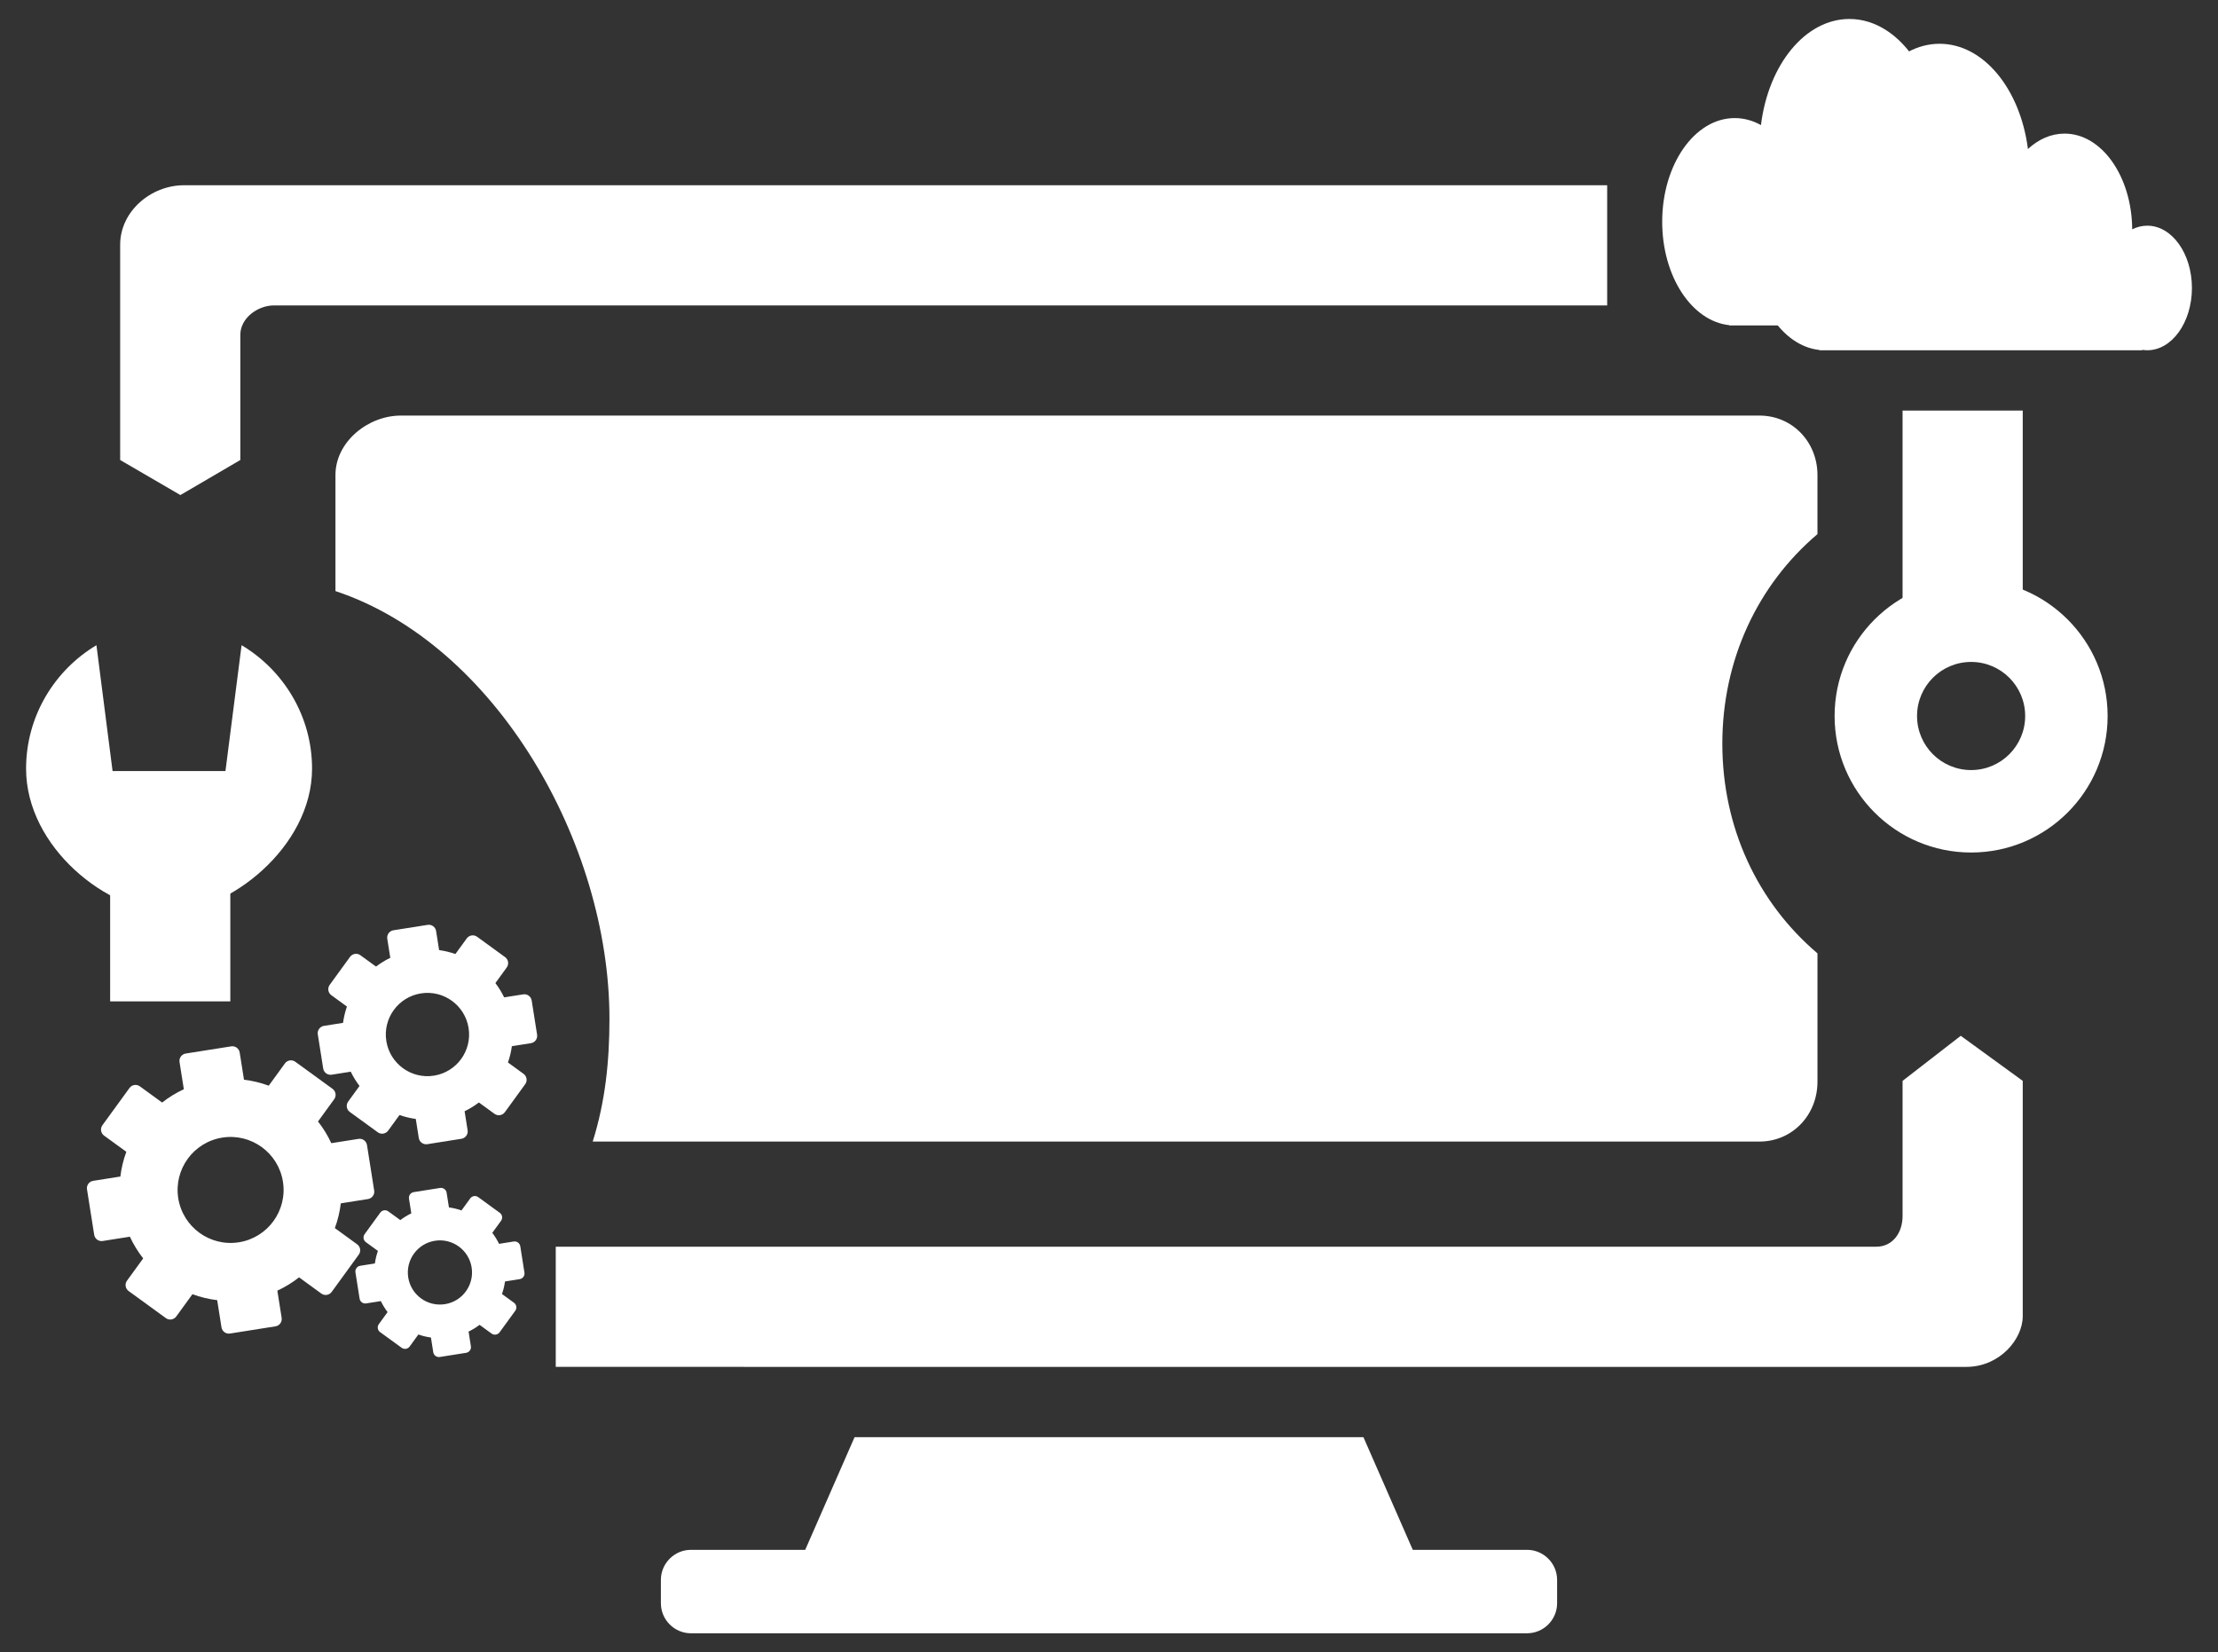
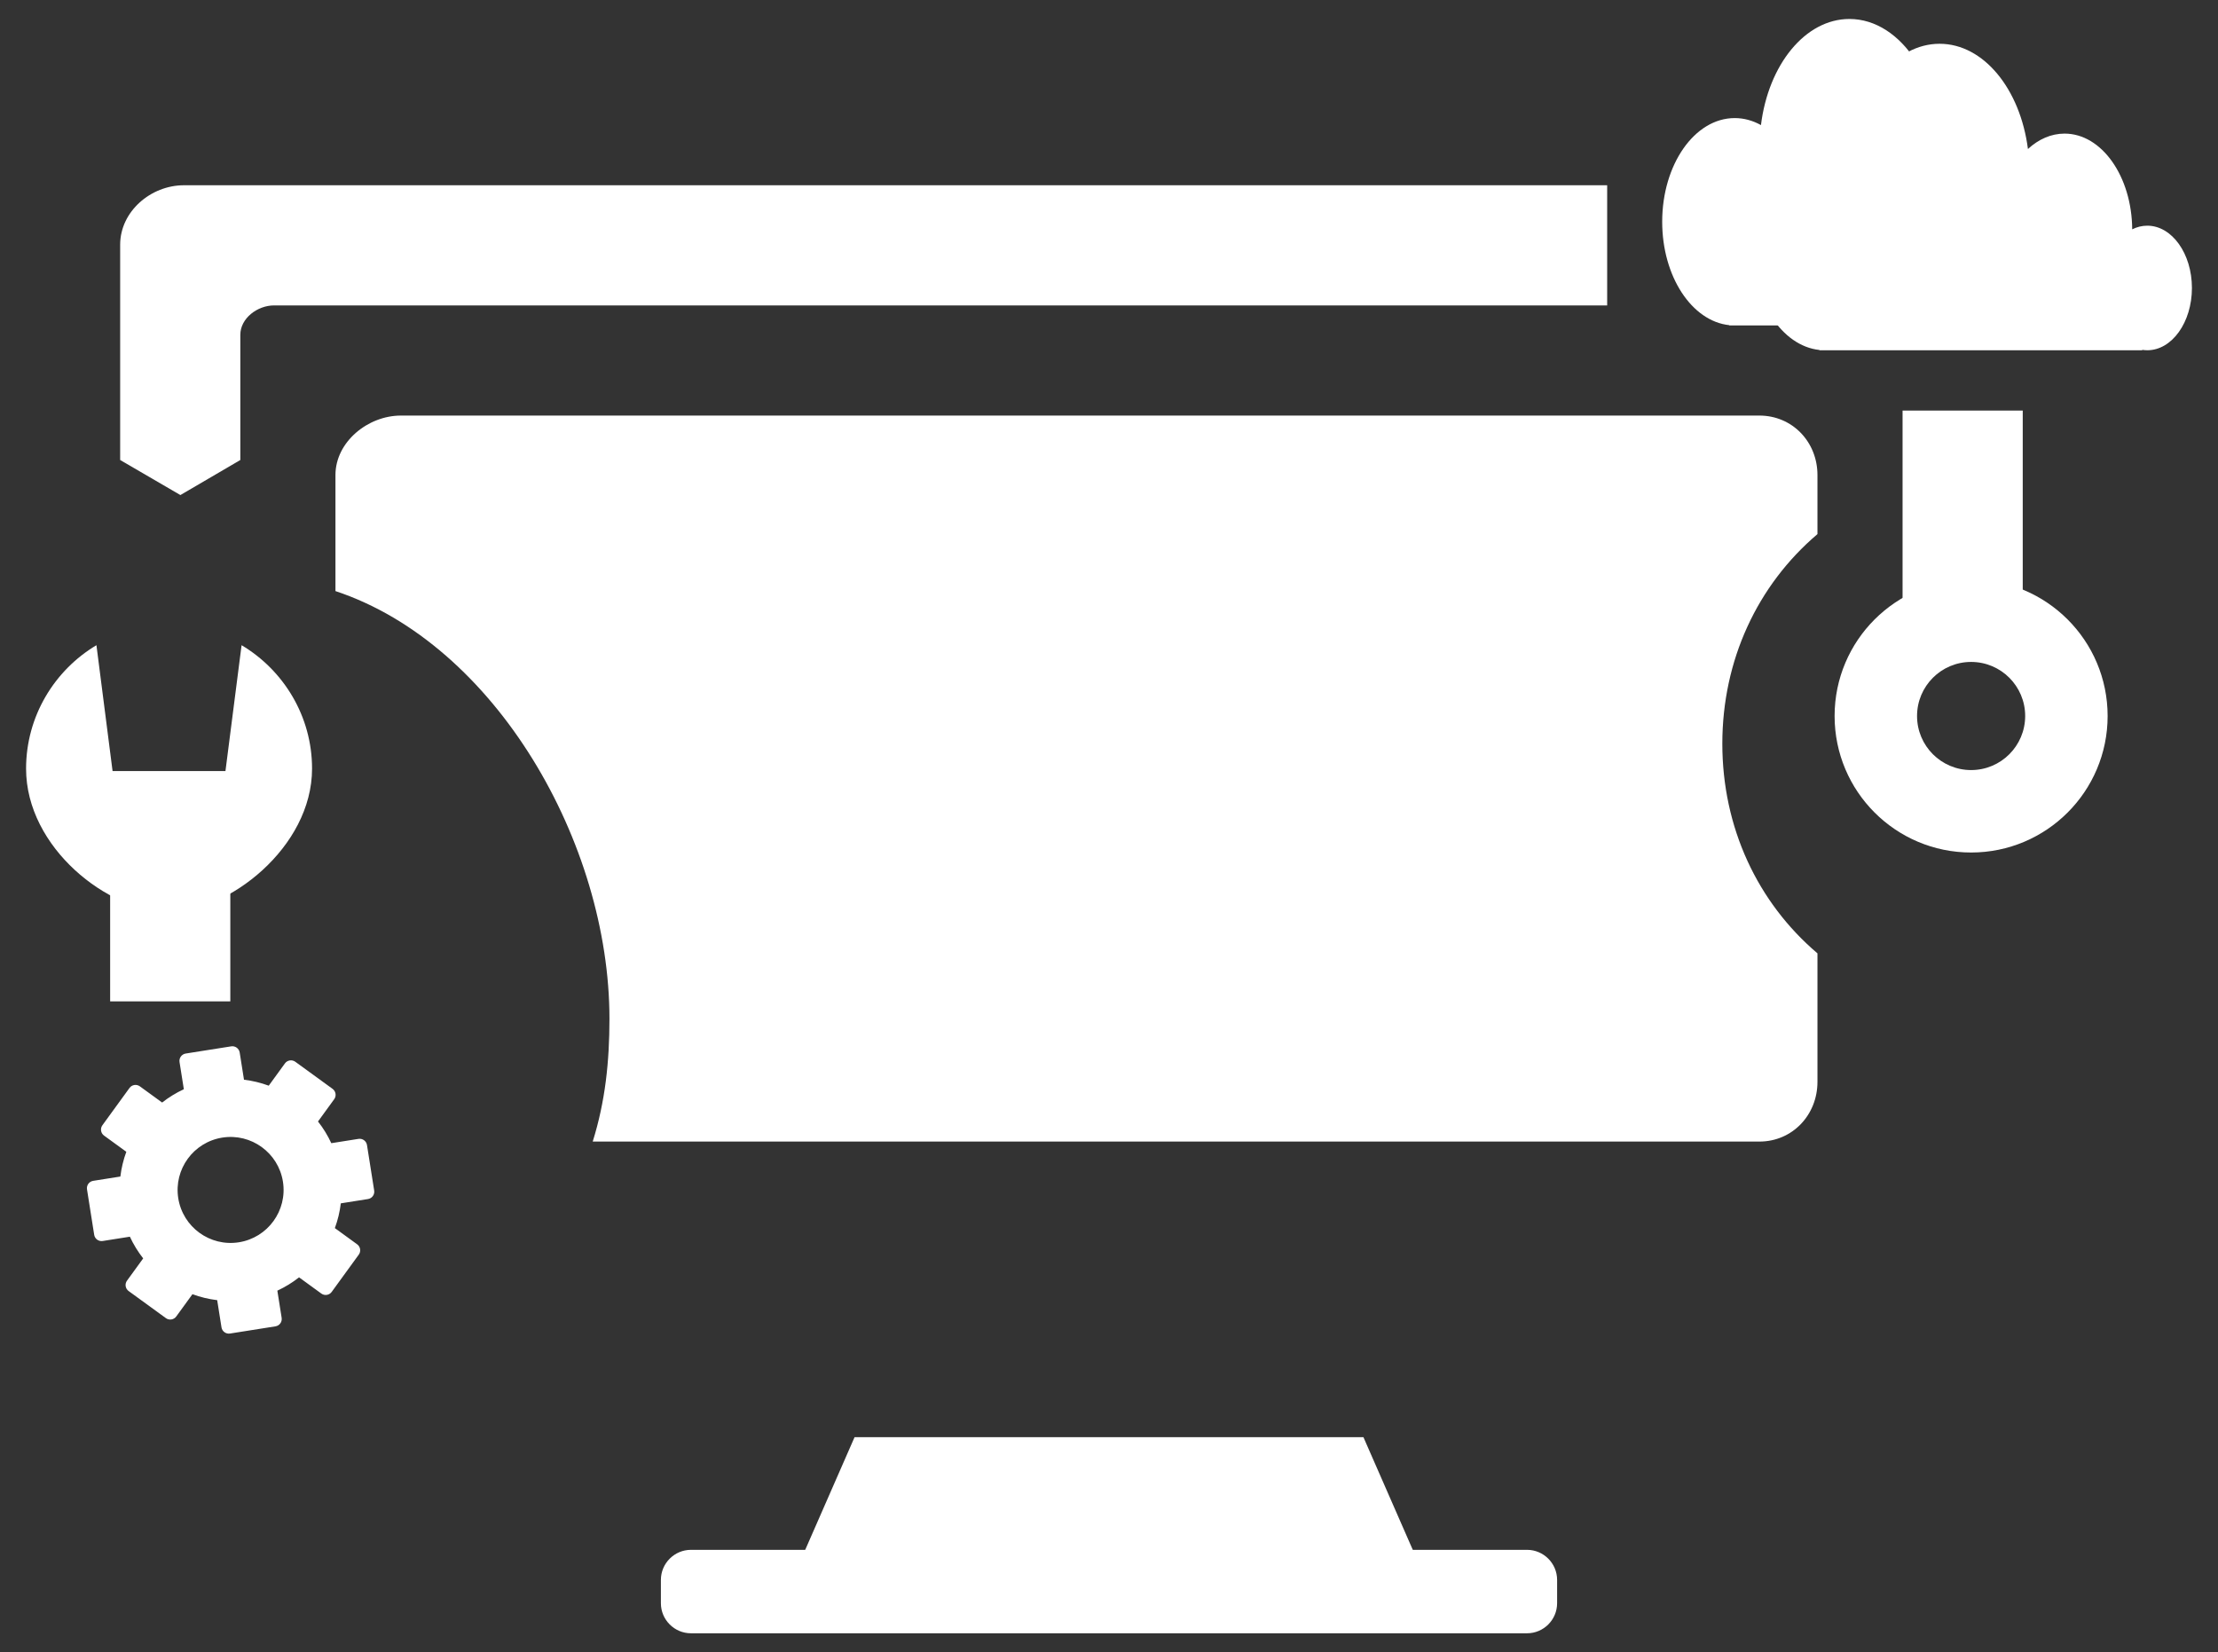
<svg xmlns="http://www.w3.org/2000/svg" version="1.1" id="Layer_1" x="0px" y="0px" viewBox="0 0 443 330" style="enable-background:new 0 0 443 330;" xml:space="preserve">
  <rect x="0" y="0" width="443" height="330" fill="#333333" stroke="none" />
  <g id="XMLID_1_">
    <g id="XMLID_2_">
      <g id="XMLID_3_">
        <path id="XMLID_4_" style="fill:#fff;" d="M48.251,128.862L45.03,154H22.483l-3.221-25.138     c-8.374,4.989-14.054,14.193-14.054,24.657c0,15.801,16.441,28.637,28.584,28.637c11.73,0,28.535-12.85,28.535-28.651     C62.327,143.042,56.625,133.85,48.251,128.862z" />
        <path id="XMLID_5_" style="fill:#fff;" d="M393.689,115.738c-15.058,0-27.265,12.207-27.265,27.265     c0,15.058,12.207,27.265,27.265,27.265s27.265-12.207,27.265-27.265C420.954,127.945,408.747,115.738,393.689,115.738z      M393.689,153.801c-5.964,0-10.798-4.834-10.798-10.798c0-5.964,4.834-10.798,10.798-10.798s10.798,4.834,10.798,10.798     C404.487,148.966,399.653,153.801,393.689,153.801z" />
        <rect id="XMLID_29_" x="22" y="156" style="fill:#fff;" width="24" height="44" />
-         <path id="XMLID_24_" style="fill:#fff;" d="M404,215.875v47c0,4.63-4.637,10.125-11.267,10.125H111v-24h263.733     c3.31,0,5.267-2.815,5.267-6.125v-27l11.62-9L404,215.875z" />
        <path id="XMLID_33_" style="fill:#fff;" d="M36.733,37H321v24H54.733C51.423,61,48,63.565,48,66.875v25l-11.97,7l-12.03-7v-43     C24,42.245,30.103,37,36.733,37z" />
        <rect id="XMLID_34_" x="380" y="82" style="fill:#fff;" width="24" height="41" />
        <g id="XMLID_126_">
          <path id="XMLID_700_" style="fill:#fff;" d="M358.072,35.112c3.565-5.098,10.25-3.703,15.292-3.703      c0.74,0-0.47-4.143,0.257-4.022c1.348-4.762,3.494-9.035,6.271-12.403c0.866-1.05,1.782-1.997,2.74-2.84      c-3.28-5.133-8-8.353-13.246-8.353c-8.845,0-16.194,9.152-17.67,21.194c-1.626-0.903-3.394-1.4-5.243-1.4      c-7.999,0-14.483,9.272-14.483,20.709c0,10.918,5.908,19.861,13.402,20.652v0.057h10.397c-1.031-3.373-3.247-7.041-3.247-10.806      C352.543,46.989,354.507,40.211,358.072,35.112z" />
          <path id="XMLID_697_" style="fill:#fff;" d="M428.875,45.075c-1.056,0-2.07,0.257-3.01,0.727      c-0.075-10.577-6.094-19.119-13.508-19.119c-2.697,0-5.209,1.131-7.318,3.078c-1.526-11.955-8.847-21.018-17.648-21.018      c-8.845,0-16.194,9.152-17.67,21.194c-1.626-0.903-3.394-1.4-5.243-1.4c-7.999,0-14.483,9.272-14.483,20.709      c0,10.918,5.908,19.861,13.402,20.652v0.057h64.47v-0.08c0.331,0.052,0.668,0.08,1.009,0.08c4.925,0,8.917-5.57,8.917-12.441      C437.792,50.645,433.799,45.075,428.875,45.075z" />
        </g>
        <path id="XMLID_8_" style="fill:#fff;" d="M31.673,252.151L31.673,252.151L31.673,252.151z M71.33,248.515L71.33,248.515     L71.33,248.515z M27.142,249.243c0.444,0.725,0.931,1.423,1.456,2.092l-3.229,4.442l-0.005,0.006     c-0.482,0.663-0.335,1.591,0.328,2.072l7.433,5.403l0.006,0.005c0.663,0.482,1.591,0.335,2.072-0.328l3.233-4.448     c0.798,0.293,1.612,0.541,2.439,0.74c0.817,0.196,1.653,0.347,2.504,0.45l0.859,5.43c0.128,0.809,0.888,1.362,1.697,1.234     l9.084-1.436c0.809-0.128,1.362-0.888,1.234-1.697l-0.859-5.43c0.779-0.36,1.527-0.762,2.243-1.201     c0.725-0.444,1.423-0.931,2.091-1.456l4.442,3.229l0.006,0.005c0.663,0.482,1.591,0.335,2.072-0.328l5.401-7.43l0.007-0.009     c0.482-0.663,0.335-1.591-0.328-2.072l-4.448-3.234c0.293-0.798,0.541-1.612,0.74-2.439c0.196-0.817,0.347-1.652,0.45-2.504     l5.43-0.859c0.809-0.128,1.362-0.888,1.234-1.697l-1.436-9.084c-0.128-0.809-0.888-1.362-1.697-1.234l-5.43,0.859     c-0.36-0.779-0.762-1.527-1.201-2.243c-0.444-0.725-0.931-1.423-1.456-2.091l3.229-4.442l0.005-0.006     c0.482-0.663,0.335-1.591-0.328-2.072l-7.433-5.403l-0.006-0.005c-0.663-0.482-1.591-0.335-2.072,0.328l-3.233,4.448     c-0.798-0.293-1.612-0.541-2.439-0.74c-0.817-0.197-1.652-0.347-2.504-0.45l-0.859-5.43c-0.128-0.809-0.888-1.362-1.697-1.234     l-9.084,1.436c-0.809,0.128-1.362,0.888-1.234,1.697l0.859,5.43c-0.779,0.36-1.527,0.762-2.243,1.201     c-0.725,0.444-1.423,0.931-2.092,1.456l-4.442-3.229l-0.006-0.005c-0.663-0.482-1.591-0.335-2.072,0.328l-5.403,7.433     l-0.005,0.006c-0.482,0.663-0.335,1.591,0.328,2.072l4.448,3.234c-0.293,0.798-0.541,1.612-0.74,2.438     c-0.197,0.817-0.348,1.653-0.45,2.504l-5.43,0.859c-0.809,0.128-1.362,0.888-1.234,1.697l1.436,9.084     c0.128,0.809,0.888,1.362,1.697,1.234l5.43-0.859C26.302,247.779,26.704,248.527,27.142,249.243L27.142,249.243z M47.71,248.116     c-2.887,0.456-5.685-0.301-7.876-1.893c-2.191-1.593-3.774-4.021-4.231-6.908c-0.456-2.887,0.301-5.685,1.893-7.876     c1.593-2.191,4.021-3.774,6.908-4.231c2.887-0.456,5.685,0.301,7.876,1.893c2.191,1.593,3.774,4.021,4.231,6.908     c0.456,2.887-0.301,5.685-1.893,7.876C53.025,246.077,50.596,247.66,47.71,248.116z" />
-         <path id="XMLID_14_" style="fill-rule:evenodd;clip-rule:evenodd;fill:#fff;" d="M81.398,223.173     c0.537,0.129,1.086,0.233,1.645,0.31l0.602,3.805c0.128,0.809,0.888,1.362,1.697,1.234l6.821-1.079     c0.809-0.128,1.362-0.888,1.234-1.697l-0.602-3.805c0.508-0.245,0.998-0.513,1.469-0.802c0.476-0.292,0.938-0.608,1.384-0.946     l3.111,2.261l0.006,0.004c0.663,0.482,1.591,0.335,2.072-0.328l4.056-5.58l0.005-0.006c0.482-0.663,0.335-1.59-0.328-2.072     l-3.117-2.266c0.184-0.528,0.343-1.065,0.474-1.608c0.129-0.537,0.233-1.086,0.309-1.645l3.805-0.602     c0.809-0.128,1.362-0.888,1.234-1.697l-1.079-6.821c-0.128-0.809-0.888-1.362-1.697-1.234l-3.805,0.602     c-0.245-0.508-0.513-0.998-0.802-1.469c-0.292-0.476-0.608-0.938-0.947-1.384l2.261-3.111l0.005-0.006     c0.482-0.663,0.335-1.591-0.328-2.072l-5.58-4.056l-0.006-0.005c-0.663-0.482-1.59-0.335-2.072,0.328l-2.266,3.117     c-0.528-0.185-1.065-0.343-1.608-0.474c-0.537-0.129-1.086-0.233-1.645-0.31l-0.602-3.805c-0.128-0.809-0.888-1.362-1.697-1.234     l-6.821,1.079c-0.809,0.128-1.362,0.888-1.234,1.697l0.602,3.805c-0.508,0.245-0.998,0.513-1.469,0.802     c-0.476,0.292-0.938,0.608-1.383,0.947l-3.111-2.261l-0.006-0.005c-0.663-0.482-1.59-0.335-2.072,0.328l-4.056,5.58l-0.005,0.006     c-0.482,0.663-0.335,1.591,0.328,2.072l3.117,2.266c-0.184,0.528-0.343,1.065-0.473,1.608c-0.129,0.537-0.233,1.086-0.309,1.645     l-3.806,0.602c-0.809,0.128-1.362,0.888-1.234,1.697l1.079,6.822c0.128,0.809,0.888,1.362,1.697,1.234l3.805-0.602     c0.245,0.508,0.513,0.998,0.802,1.469c0.292,0.476,0.608,0.938,0.947,1.384l-2.261,3.111l-0.005,0.006     c-0.482,0.663-0.335,1.591,0.328,2.072l5.58,4.057l0.006,0.004c0.663,0.482,1.591,0.335,2.072-0.328l2.266-3.117     C80.318,222.884,80.855,223.042,81.398,223.173L81.398,223.173z M92.103,211.511c-1.252,1.722-3.16,2.966-5.429,3.325     c-2.268,0.359-4.468-0.236-6.189-1.488c-1.722-1.252-2.966-3.16-3.325-5.429c-0.359-2.268,0.236-4.468,1.488-6.189     c1.252-1.722,3.16-2.966,5.428-3.325c2.269-0.359,4.468,0.236,6.189,1.488c1.722,1.252,2.966,3.16,3.325,5.428     C93.949,207.59,93.354,209.789,92.103,211.511z" />
-         <path id="XMLID_13_" style="fill:#fff;" d="M84.803,266.9c0.414,0.1,0.837,0.18,1.268,0.239l0.464,2.933     c0.099,0.624,0.684,1.049,1.308,0.951l5.257-0.831c0.624-0.099,1.049-0.684,0.951-1.308l-0.464-2.933     c0.391-0.189,0.769-0.395,1.132-0.618c0.367-0.225,0.723-0.469,1.066-0.729l2.397,1.743l0.005,0.003     c0.511,0.371,1.226,0.258,1.597-0.253l3.126-4.3l0.004-0.005c0.371-0.511,0.258-1.226-0.252-1.597l-2.402-1.746     c0.142-0.407,0.264-0.821,0.365-1.239c0.1-0.414,0.179-0.837,0.238-1.268l2.933-0.464c0.624-0.099,1.049-0.684,0.951-1.308     l-0.831-5.257c-0.099-0.624-0.684-1.049-1.308-0.951l-2.933,0.464c-0.189-0.391-0.395-0.769-0.618-1.132     c-0.225-0.367-0.469-0.723-0.729-1.066l1.743-2.397l0.004-0.005c0.371-0.511,0.258-1.226-0.253-1.597l-4.3-3.126l-0.005-0.004     c-0.511-0.371-1.226-0.258-1.597,0.252l-1.746,2.402c-0.407-0.142-0.821-0.264-1.239-0.365c-0.414-0.1-0.837-0.179-1.268-0.239     l-0.464-2.933c-0.099-0.624-0.684-1.049-1.308-0.951l-5.257,0.831c-0.624,0.099-1.049,0.684-0.951,1.308l0.464,2.933     c-0.391,0.189-0.769,0.395-1.132,0.618c-0.367,0.225-0.723,0.469-1.066,0.729l-2.397-1.743l-0.005-0.004     c-0.511-0.371-1.226-0.258-1.597,0.253l-3.126,4.3l-0.004,0.005c-0.371,0.511-0.258,1.226,0.253,1.597l2.402,1.746     c-0.142,0.407-0.264,0.821-0.365,1.239c-0.1,0.414-0.179,0.837-0.238,1.268l-2.933,0.464c-0.624,0.099-1.049,0.684-0.951,1.308     l0.831,5.257c0.099,0.624,0.684,1.049,1.308,0.951l2.933-0.464c0.189,0.391,0.395,0.769,0.618,1.132     c0.225,0.367,0.469,0.723,0.729,1.066l-1.743,2.397l-0.004,0.005c-0.371,0.511-0.258,1.226,0.253,1.597l4.3,3.126l0.005,0.003     c0.511,0.371,1.226,0.258,1.597-0.253l1.746-2.402C83.97,266.677,84.384,266.799,84.803,266.9L84.803,266.9z M93.052,257.913     c-0.965,1.327-2.435,2.286-4.184,2.562c-1.748,0.276-3.443-0.182-4.77-1.147c-1.327-0.965-2.286-2.435-2.562-4.184     c-0.276-1.748,0.182-3.443,1.147-4.77c0.965-1.327,2.435-2.286,4.184-2.562c1.748-0.276,3.443,0.182,4.77,1.147     c1.327,0.965,2.286,2.435,2.562,4.183C94.475,254.891,94.017,256.586,93.052,257.913z" />
      </g>
      <linearGradient id="XMLID_93_" gradientUnits="userSpaceOnUse" x1="67" y1="155.5" x2="363" y2="155.5">
        <stop offset="0" style="stop-color:#fff" />
        <stop offset="0.997" style="stop-color:#fff" />
      </linearGradient>
      <path id="XMLID_20_" style="fill:url(#XMLID_93_);" d="M344,148.541c0-16.695,7-31.663,19-41.866V94.875    c0-6.6-5.001-11.875-11.601-11.875H80.066C73.466,83,67,88.275,67,94.875v23.179c32,10.621,54.726,50.344,54.726,85.426    c0,8.573-0.837,16.52-3.344,24.52h233.017c6.6,0,11.601-5.323,11.601-11.923v-25.67C351,180.204,344,165.237,344,148.541z" />
    </g>
    <g id="XMLID_19_">
      <polygon id="XMLID_21_" style="fill:#fff;" points="287.792,322.369 155.208,322.369 170.684,287.036 272.316,287.036   " />
      <path id="XMLID_22_" style="fill:#fff;" d="M305,326.208H138c-3.3,0-6-2.7-6-6v-4.667c0-3.3,2.7-6,6-6h167c3.3,0,6,2.7,6,6    v4.667C311,323.508,308.3,326.208,305,326.208z" />
    </g>
  </g>
</svg>